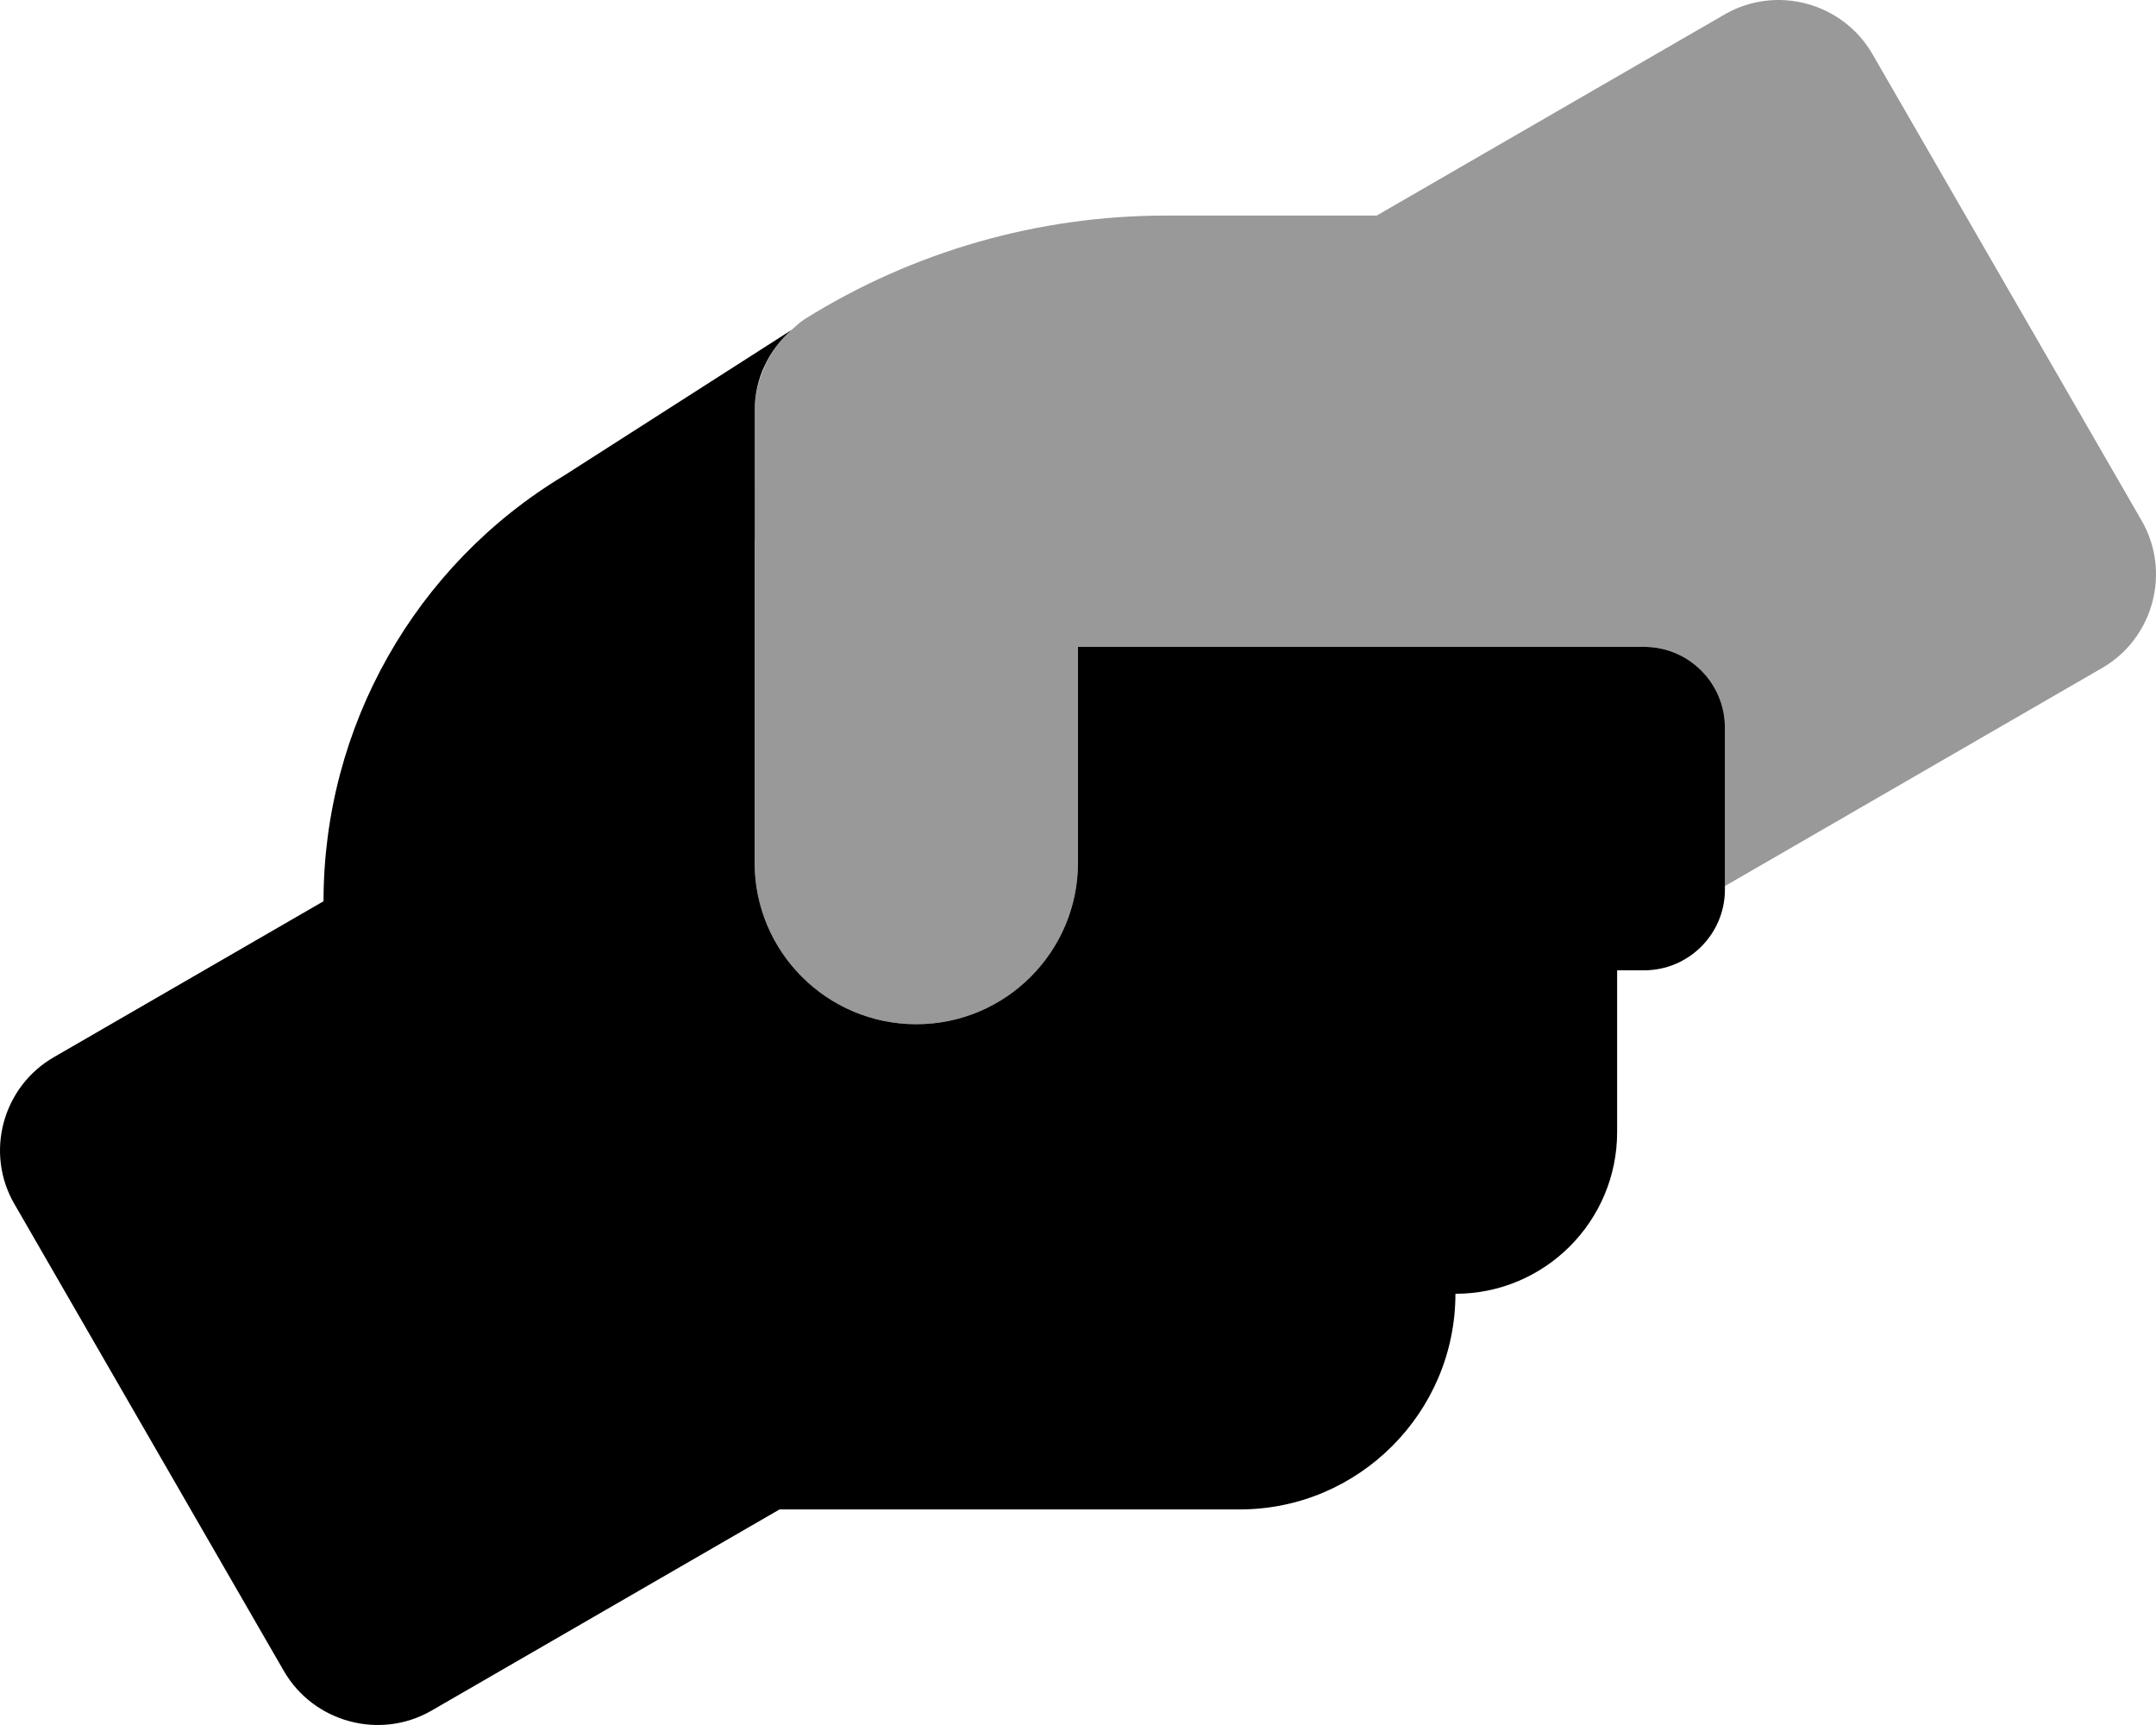
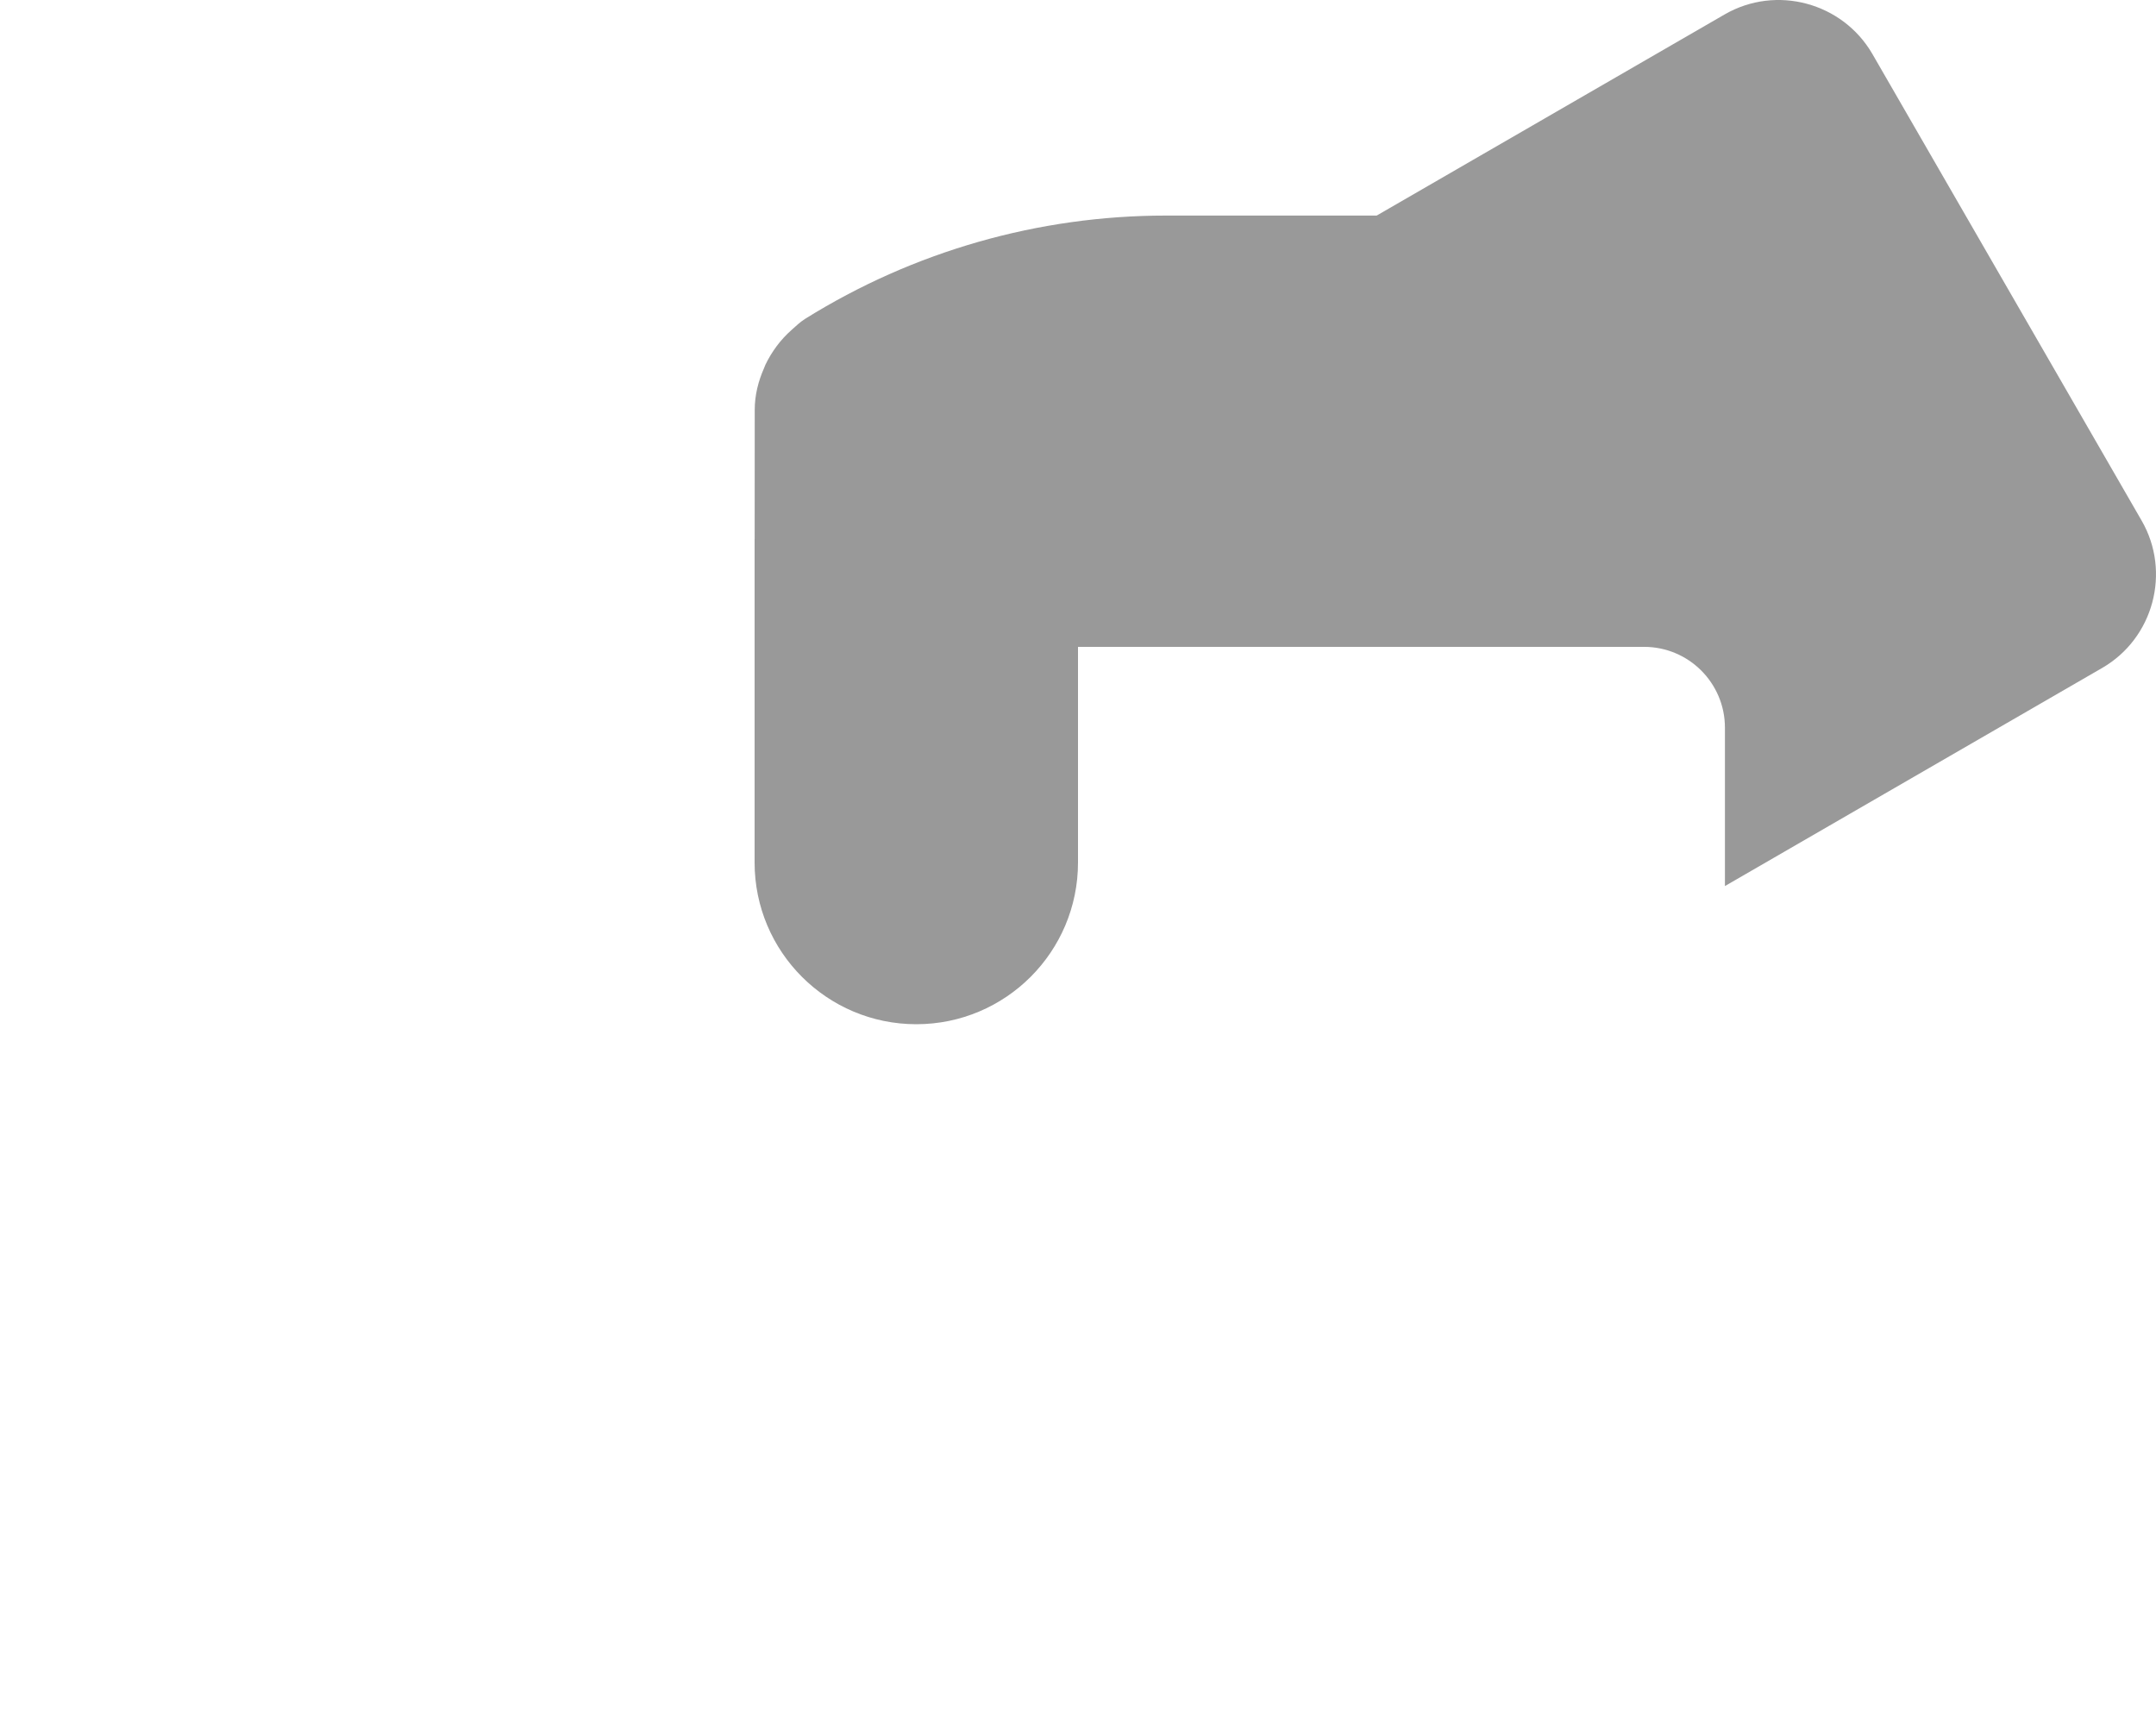
<svg xmlns="http://www.w3.org/2000/svg" viewBox="0 0 640 512">
  <defs>
    <style>.fa-secondary{opacity:.4}</style>
  </defs>
  <path d="M624.039 198.246L512.039 262.992V215.996C512.039 202.742 501.293 191.996 488.039 191.996H320V256C320 282.508 298.51 304 272 304S224 282.508 224 256V159.999H224.018L224.039 121.636C224.039 117.269 225.105 113.108 226.809 109.253C226.951 108.921 227.061 108.573 227.213 108.249C229.088 104.374 231.678 100.847 234.957 97.948L234.947 97.952C236.264 96.788 237.52 95.561 239.039 94.612C271.158 74.596 308.246 63.983 346.094 63.983H408.664L512.039 4.233C527.289 -4.517 546.914 0.733 555.789 15.983L635.742 154.534C644.533 169.773 639.268 189.441 624.039 198.246Z" class="fa-secondary" />
-   <path d="M512.038 215.996V264C512.038 277.25 501.288 288 488.038 288H480.038V336.008C480.038 362.516 458.548 384.009 432.038 384.009C432.038 419.259 403.288 448.013 368.038 448.013H231.413L128.038 507.767C112.788 516.517 93.163 511.267 84.288 496.017L4.288 357.384C-4.587 342.133 0.788 322.504 16.038 313.754L96.038 267.5C96.038 215.742 123.169 167.769 167.528 141.101L234.956 97.948C228.185 103.936 224.038 112.429 224.038 121.636V159.999H223.999V256C223.999 282.508 245.489 304 271.999 304S319.999 282.508 319.999 256V191.996H488.038C501.292 191.996 512.038 202.742 512.038 215.996Z" class="fa-primary" />
</svg>